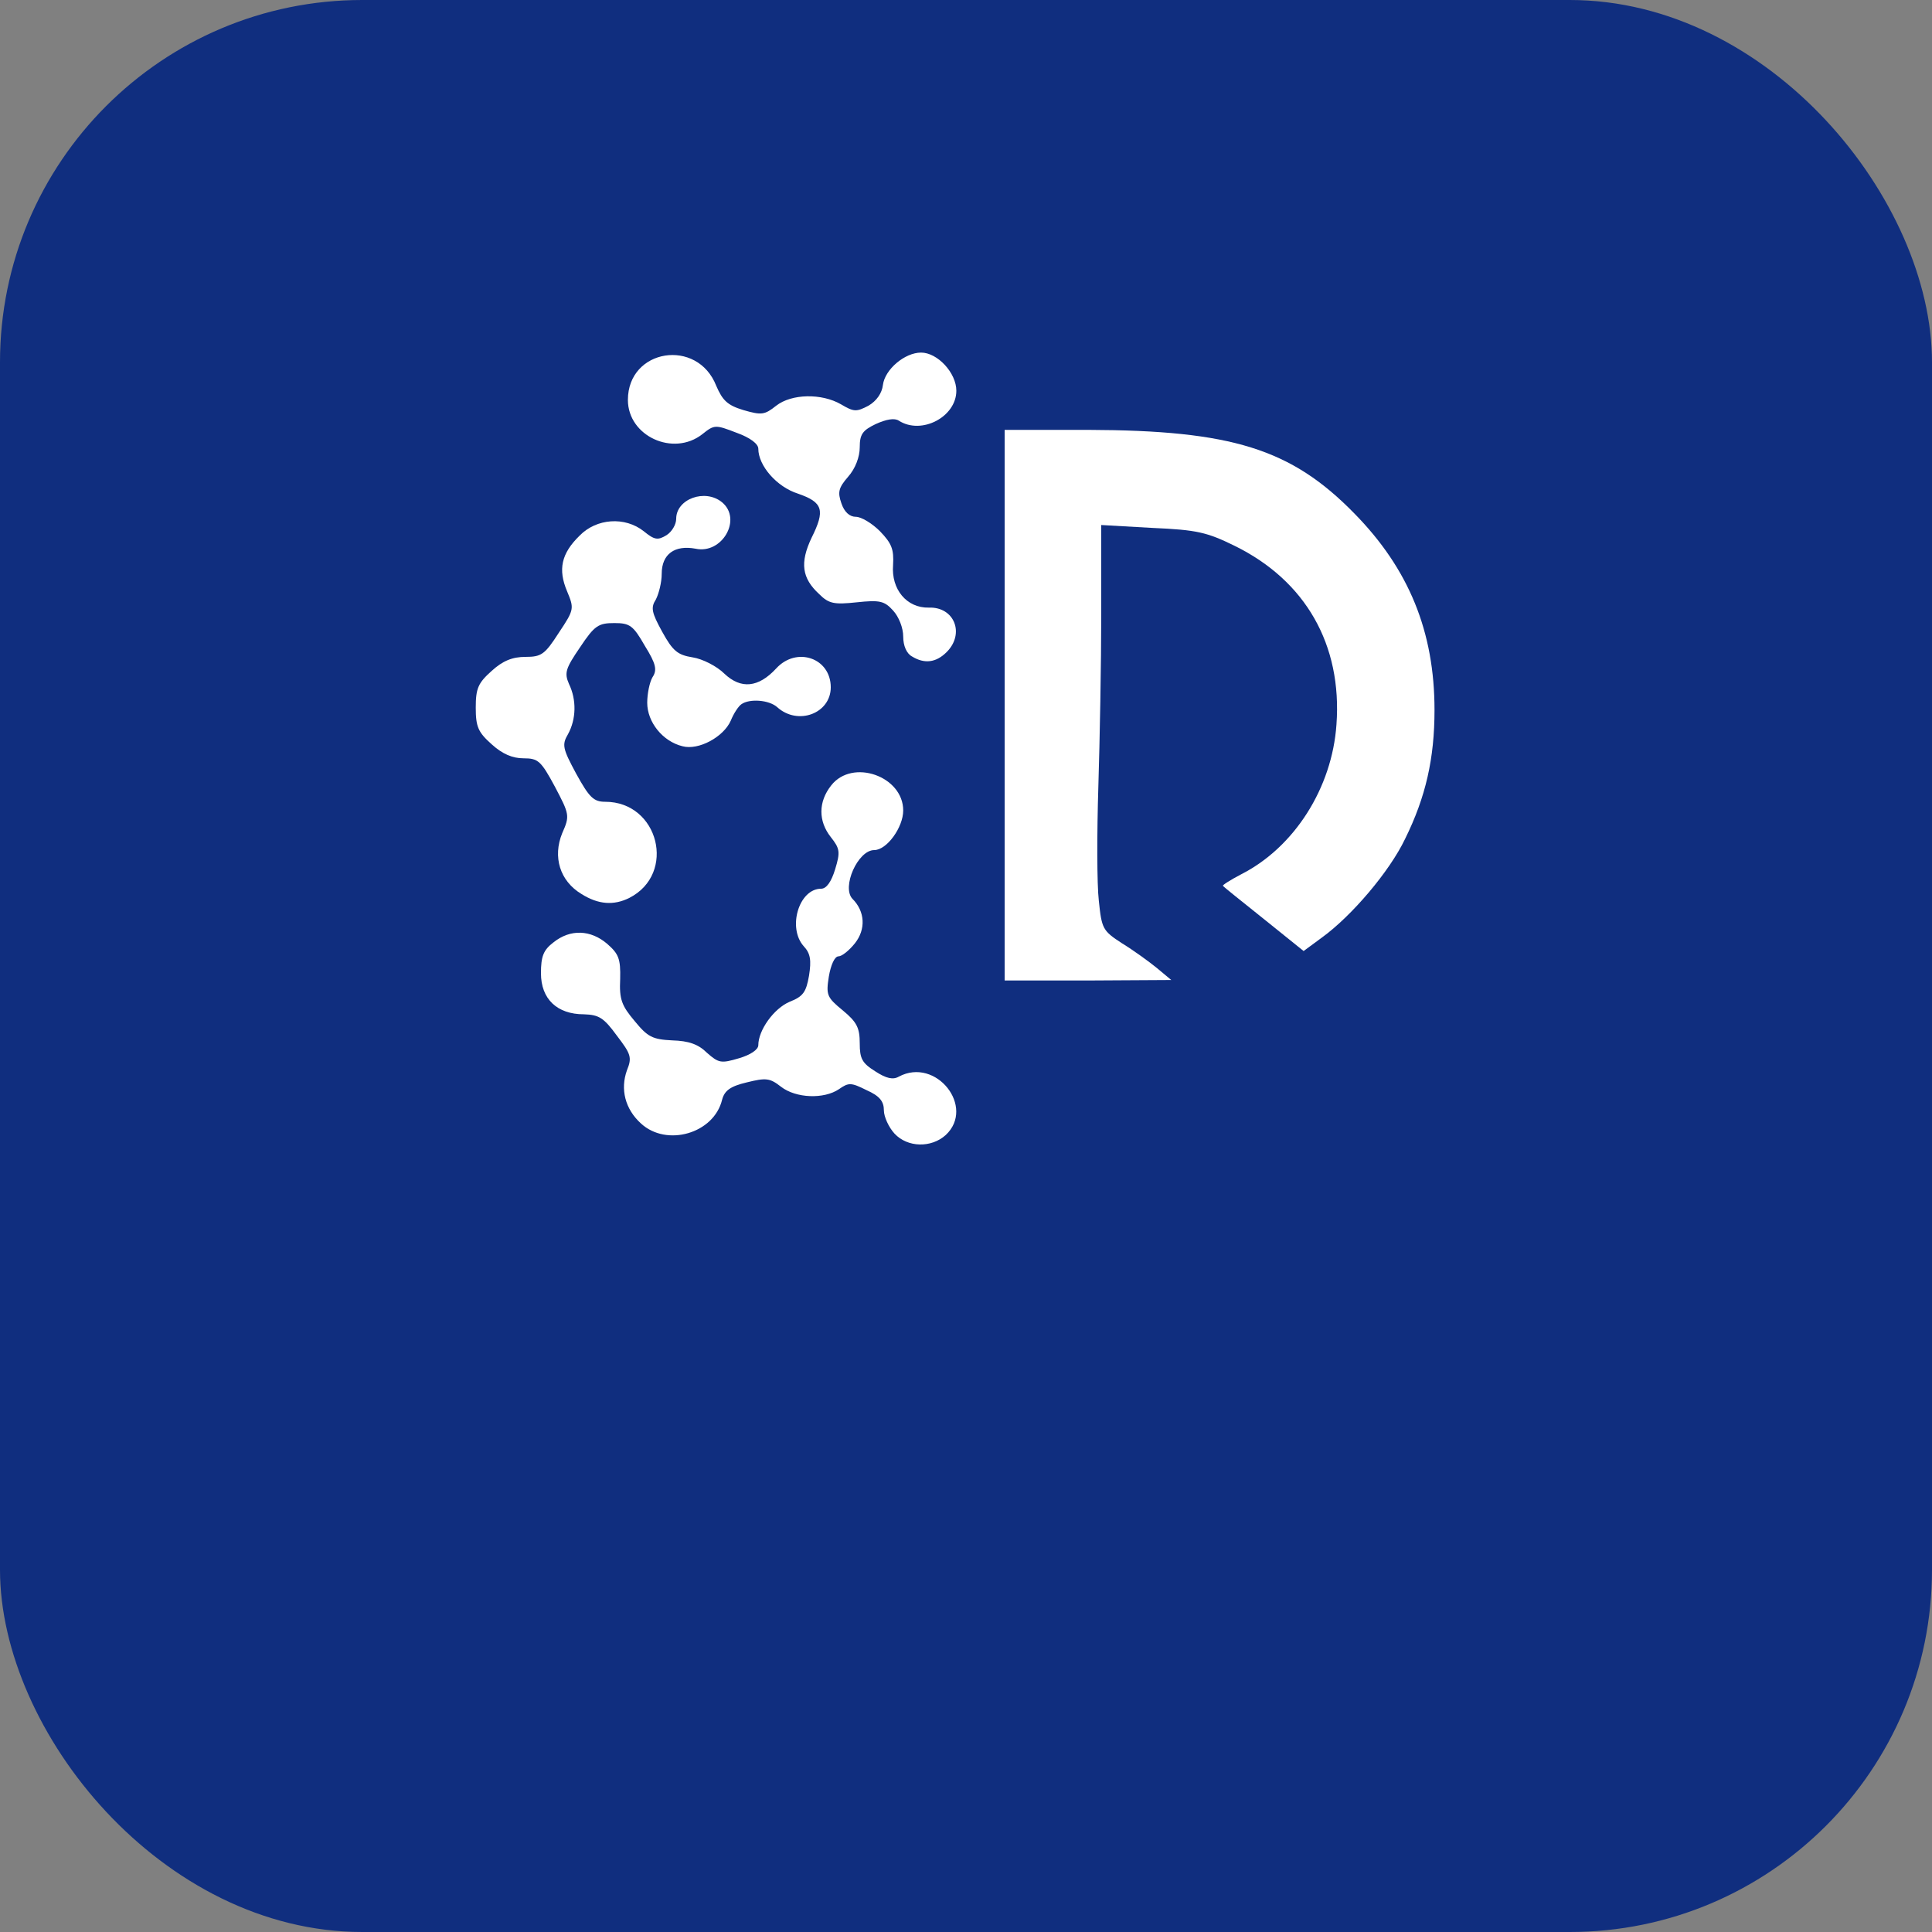
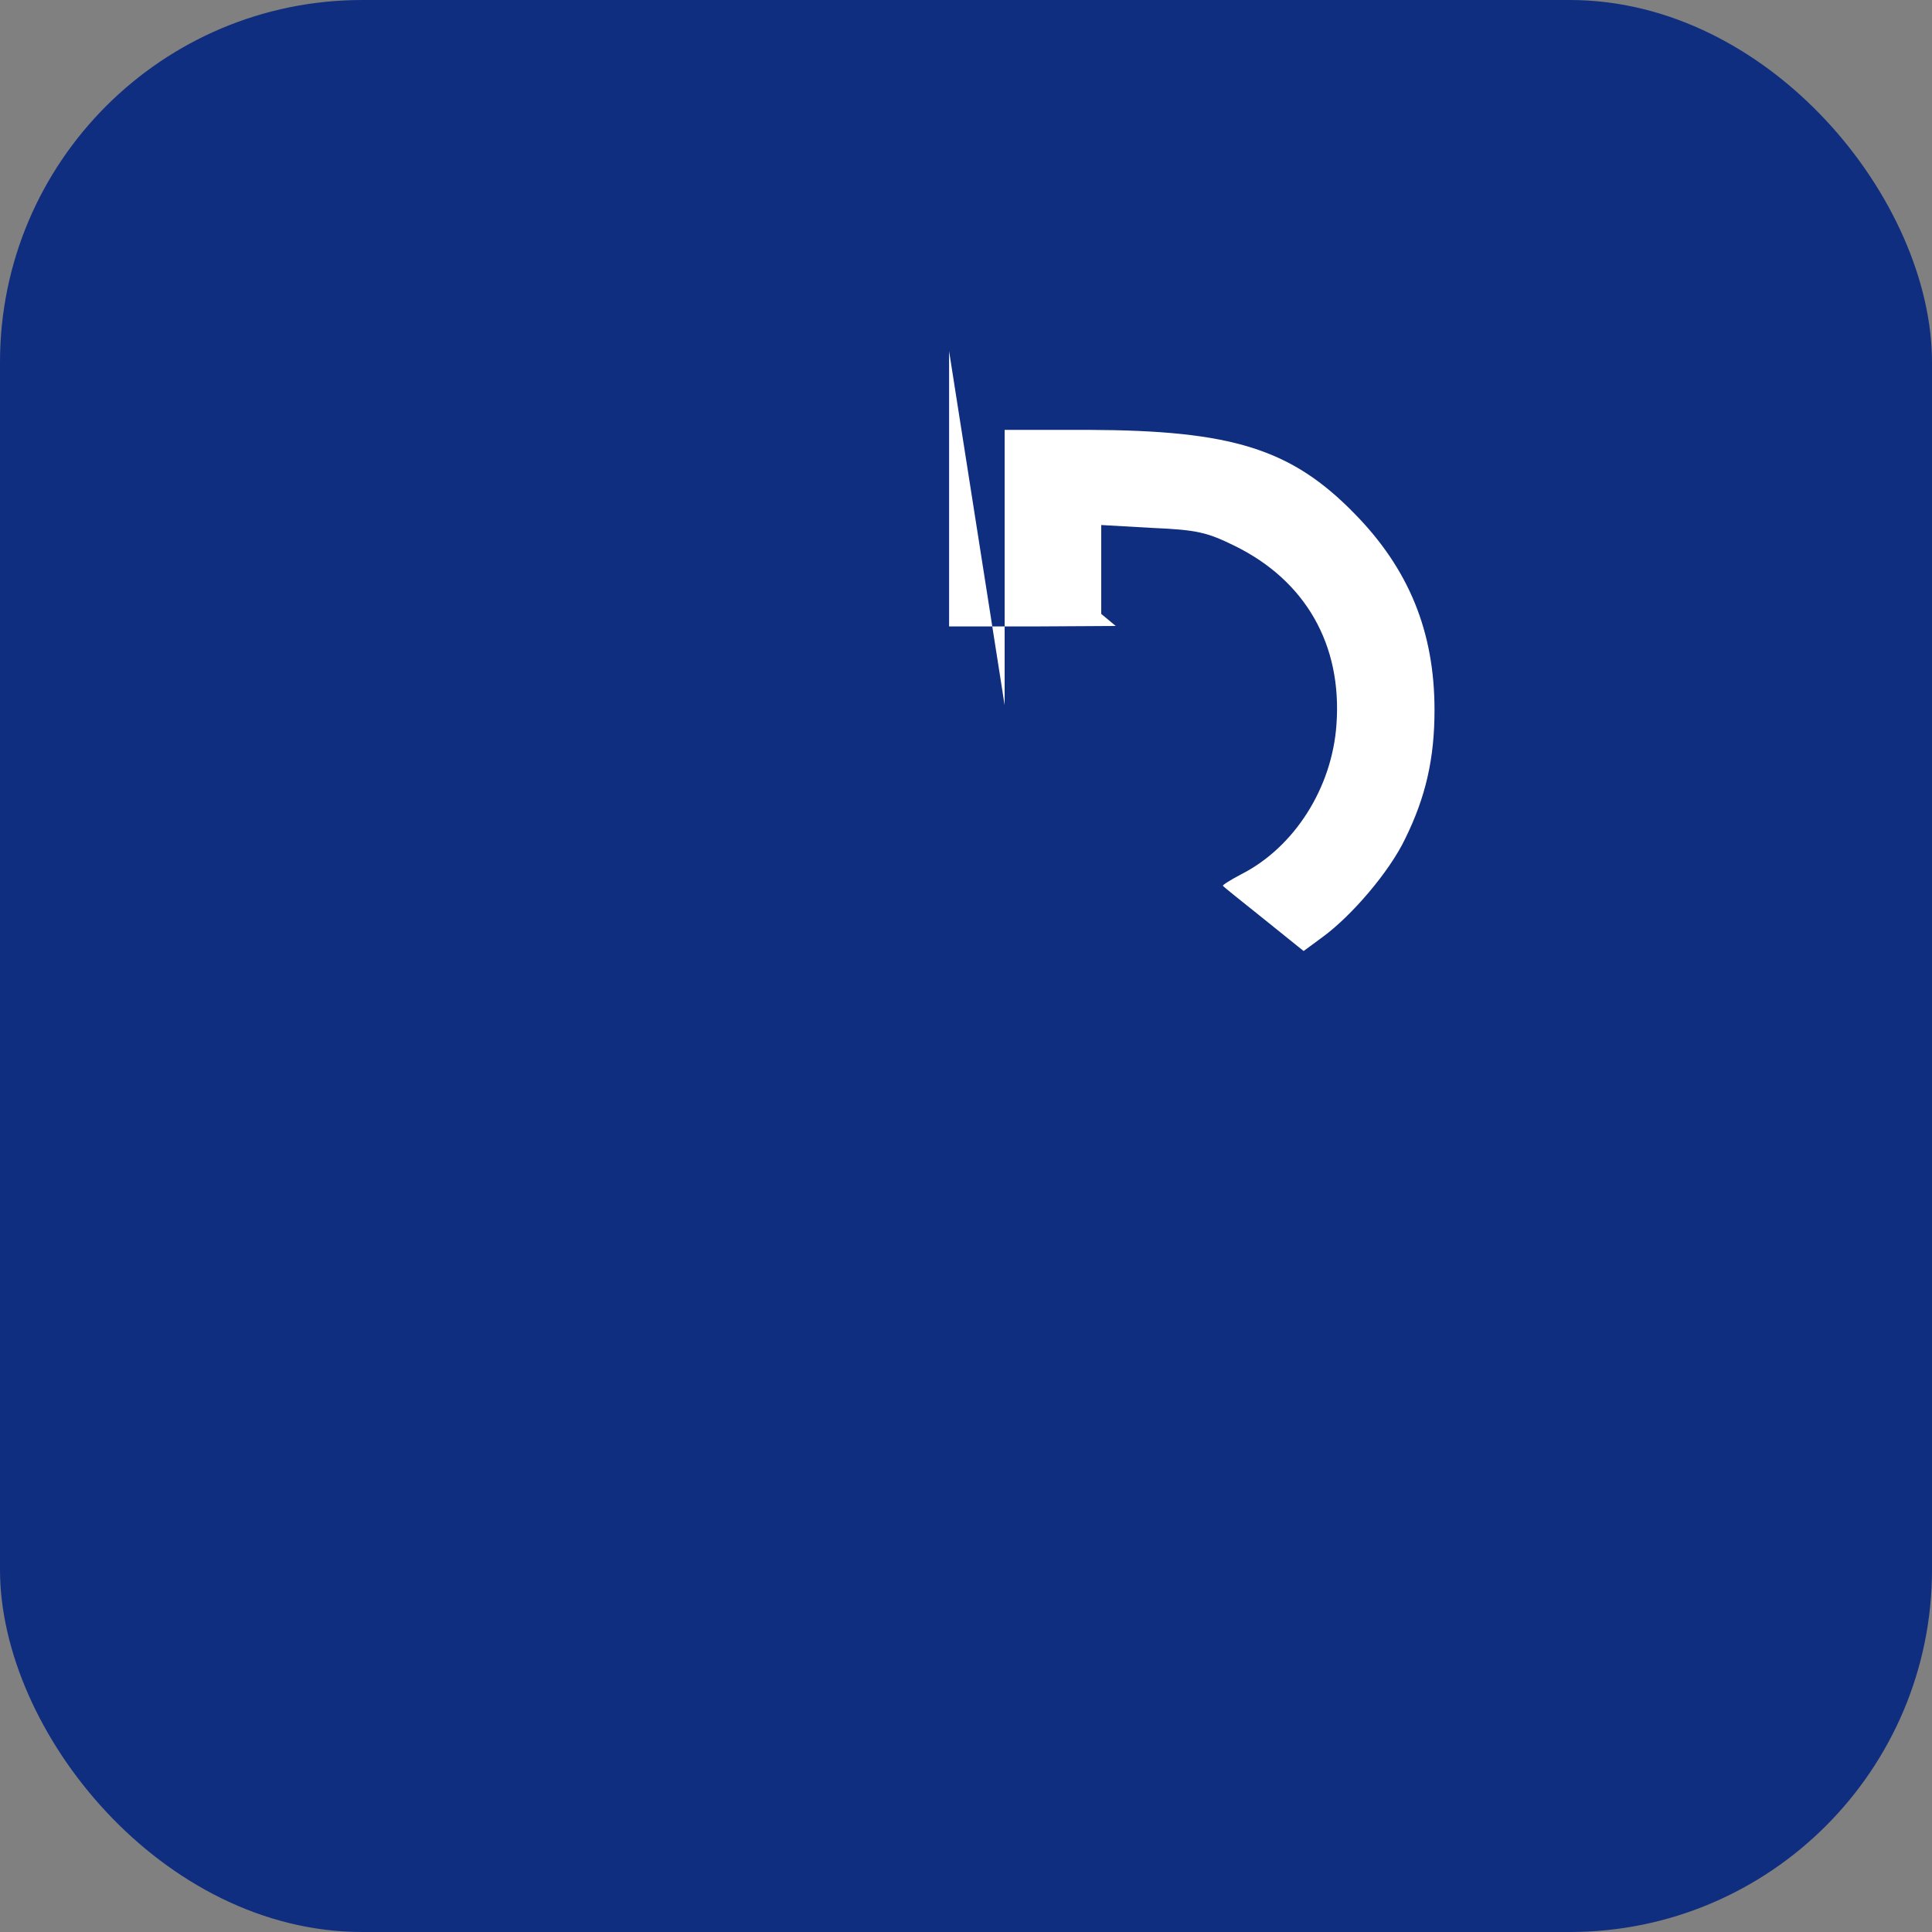
<svg xmlns="http://www.w3.org/2000/svg" width="32" height="32" viewBox="0 0 32 32">
  <rect x="0" y="0" width="32" height="32" fill="#808080" stroke="none" />
  <rect width="32" height="32" rx="6" fill="#102E7F" />
  <g transform="translate(4, 4) scale(0.008)" fill="#FFFFFF">
-     <path d="M1352 1847 c-12 -13 -22 -35 -22 -48 0 -19 -9 -30 -36 -42 -32 -16 -37 -16 -57 -2 -31 21 -89 19 -120 -5 -23 -18 -31 -19 -71 -9 -34 8 -46 17 -51 36 -17 70 -115 98 -168 49 -33 -30 -43 -71 -29 -110 11 -27 8 -34 -21 -72 -27 -37 -37 -43 -68 -44 -56 0 -89 -32 -89 -85 0 -35 5 -48 26 -64 35 -28 77 -26 111 3 24 21 28 31 27 73 -2 42 3 55 30 87 27 33 37 38 78 40 34 1 54 8 72 26 24 21 29 22 66 11 24 -7 40 -18 40 -27 0 -31 32 -76 65 -90 28 -11 34 -20 40 -54 5 -32 3 -46 -11 -61 -34 -38 -10 -119 36 -119 11 0 21 -14 29 -40 11 -36 10 -43 -9 -67 -26 -33 -26 -73 1 -107 44 -56 149 -19 149 52 0 35 -34 82 -60 82 -34 0 -68 77 -45 101 26 26 28 63 5 92 -12 15 -27 27 -34 27 -8 0 -16 18 -20 42 -6 38 -4 43 29 70 29 24 35 36 35 68 0 32 5 41 32 58 23 15 37 18 49 11 77 -41 159 63 97 121 -30 27 -79 26 -106 -3z" />
-     <path d="M1580 960 l0 -570 173 0 c297 1 420 39 551 173 113 115 166 245 166 407 0 100 -18 180 -61 267 -32 67 -110 159 -172 204 l-38 28 -82 -66 c-45 -36 -84 -67 -85 -69 -2 -1 15 -12 38 -24 110 -56 188 -179 197 -310 12 -165 -64 -298 -211 -370 -57 -28 -78 -33 -170 -37 l-106 -6 0 184 c0 101 -3 262 -6 358 -3 96 -3 202 1 236 6 58 8 62 48 88 23 14 56 38 72 51 l30 25 -172 1 -173 0 0 -570z" />
-     <path d="M704 1351 c-45 -27 -60 -77 -40 -126 16 -36 15 -39 -15 -96 -29 -54 -35 -59 -65 -59 -23 0 -44 -9 -66 -29 -28 -25 -33 -36 -33 -76 0 -40 5 -51 33 -76 23 -21 43 -29 70 -29 33 0 40 -5 69 -50 32 -48 32 -50 17 -86 -19 -45 -12 -78 26 -115 35 -36 94 -40 133 -9 22 18 29 19 47 8 11 -7 20 -22 20 -34 0 -41 60 -63 95 -34 42 35 0 108 -55 96 -43 -8 -70 11 -70 52 0 18 -6 41 -12 53 -11 17 -9 27 13 67 22 40 32 48 63 53 20 3 50 18 66 34 34 32 70 29 107 -11 42 -46 113 -22 113 39 0 54 -68 80 -111 41 -17 -15 -57 -18 -74 -6 -6 4 -16 19 -22 34 -15 34 -67 62 -100 53 -41 -10 -73 -50 -73 -90 0 -19 5 -43 11 -53 10 -15 7 -28 -16 -65 -24 -42 -31 -47 -63 -47 -33 0 -41 5 -71 50 -30 44 -33 53 -23 76 16 33 15 73 -2 104 -13 22 -11 30 17 82 27 49 36 58 60 58 111 0 148 149 50 199 -32 16 -64 14 -99 -8z" />
-     <path d="M1388 859 c-11 -6 -18 -22 -18 -41 0 -18 -9 -41 -21 -54 -18 -20 -28 -22 -75 -17 -47 5 -58 3 -78 -17 -36 -33 -40 -65 -16 -116 29 -58 24 -74 -28 -92 -44 -14 -82 -58 -82 -93 0 -10 -17 -23 -45 -33 -44 -17 -46 -17 -71 3 -60 47 -154 4 -154 -71 0 -106 144 -129 183 -29 13 30 23 40 56 50 38 11 44 10 68 -9 32 -25 94 -26 134 -3 27 16 32 16 57 3 17 -10 28 -26 30 -43 4 -32 45 -67 79 -67 34 0 73 42 73 79 0 54 -72 92 -119 62 -9 -6 -26 -3 -48 7 -27 13 -33 21 -33 48 0 20 -9 44 -24 61 -20 23 -22 32 -14 55 6 18 17 28 30 28 11 0 33 13 50 30 24 25 29 37 27 70 -4 50 28 89 74 88 53 -2 75 54 37 92 -22 22 -46 25 -72 9z" />
+     <path d="M1580 960 l0 -570 173 0 c297 1 420 39 551 173 113 115 166 245 166 407 0 100 -18 180 -61 267 -32 67 -110 159 -172 204 l-38 28 -82 -66 c-45 -36 -84 -67 -85 -69 -2 -1 15 -12 38 -24 110 -56 188 -179 197 -310 12 -165 -64 -298 -211 -370 -57 -28 -78 -33 -170 -37 l-106 -6 0 184 l30 25 -172 1 -173 0 0 -570z" />
  </g>
</svg>